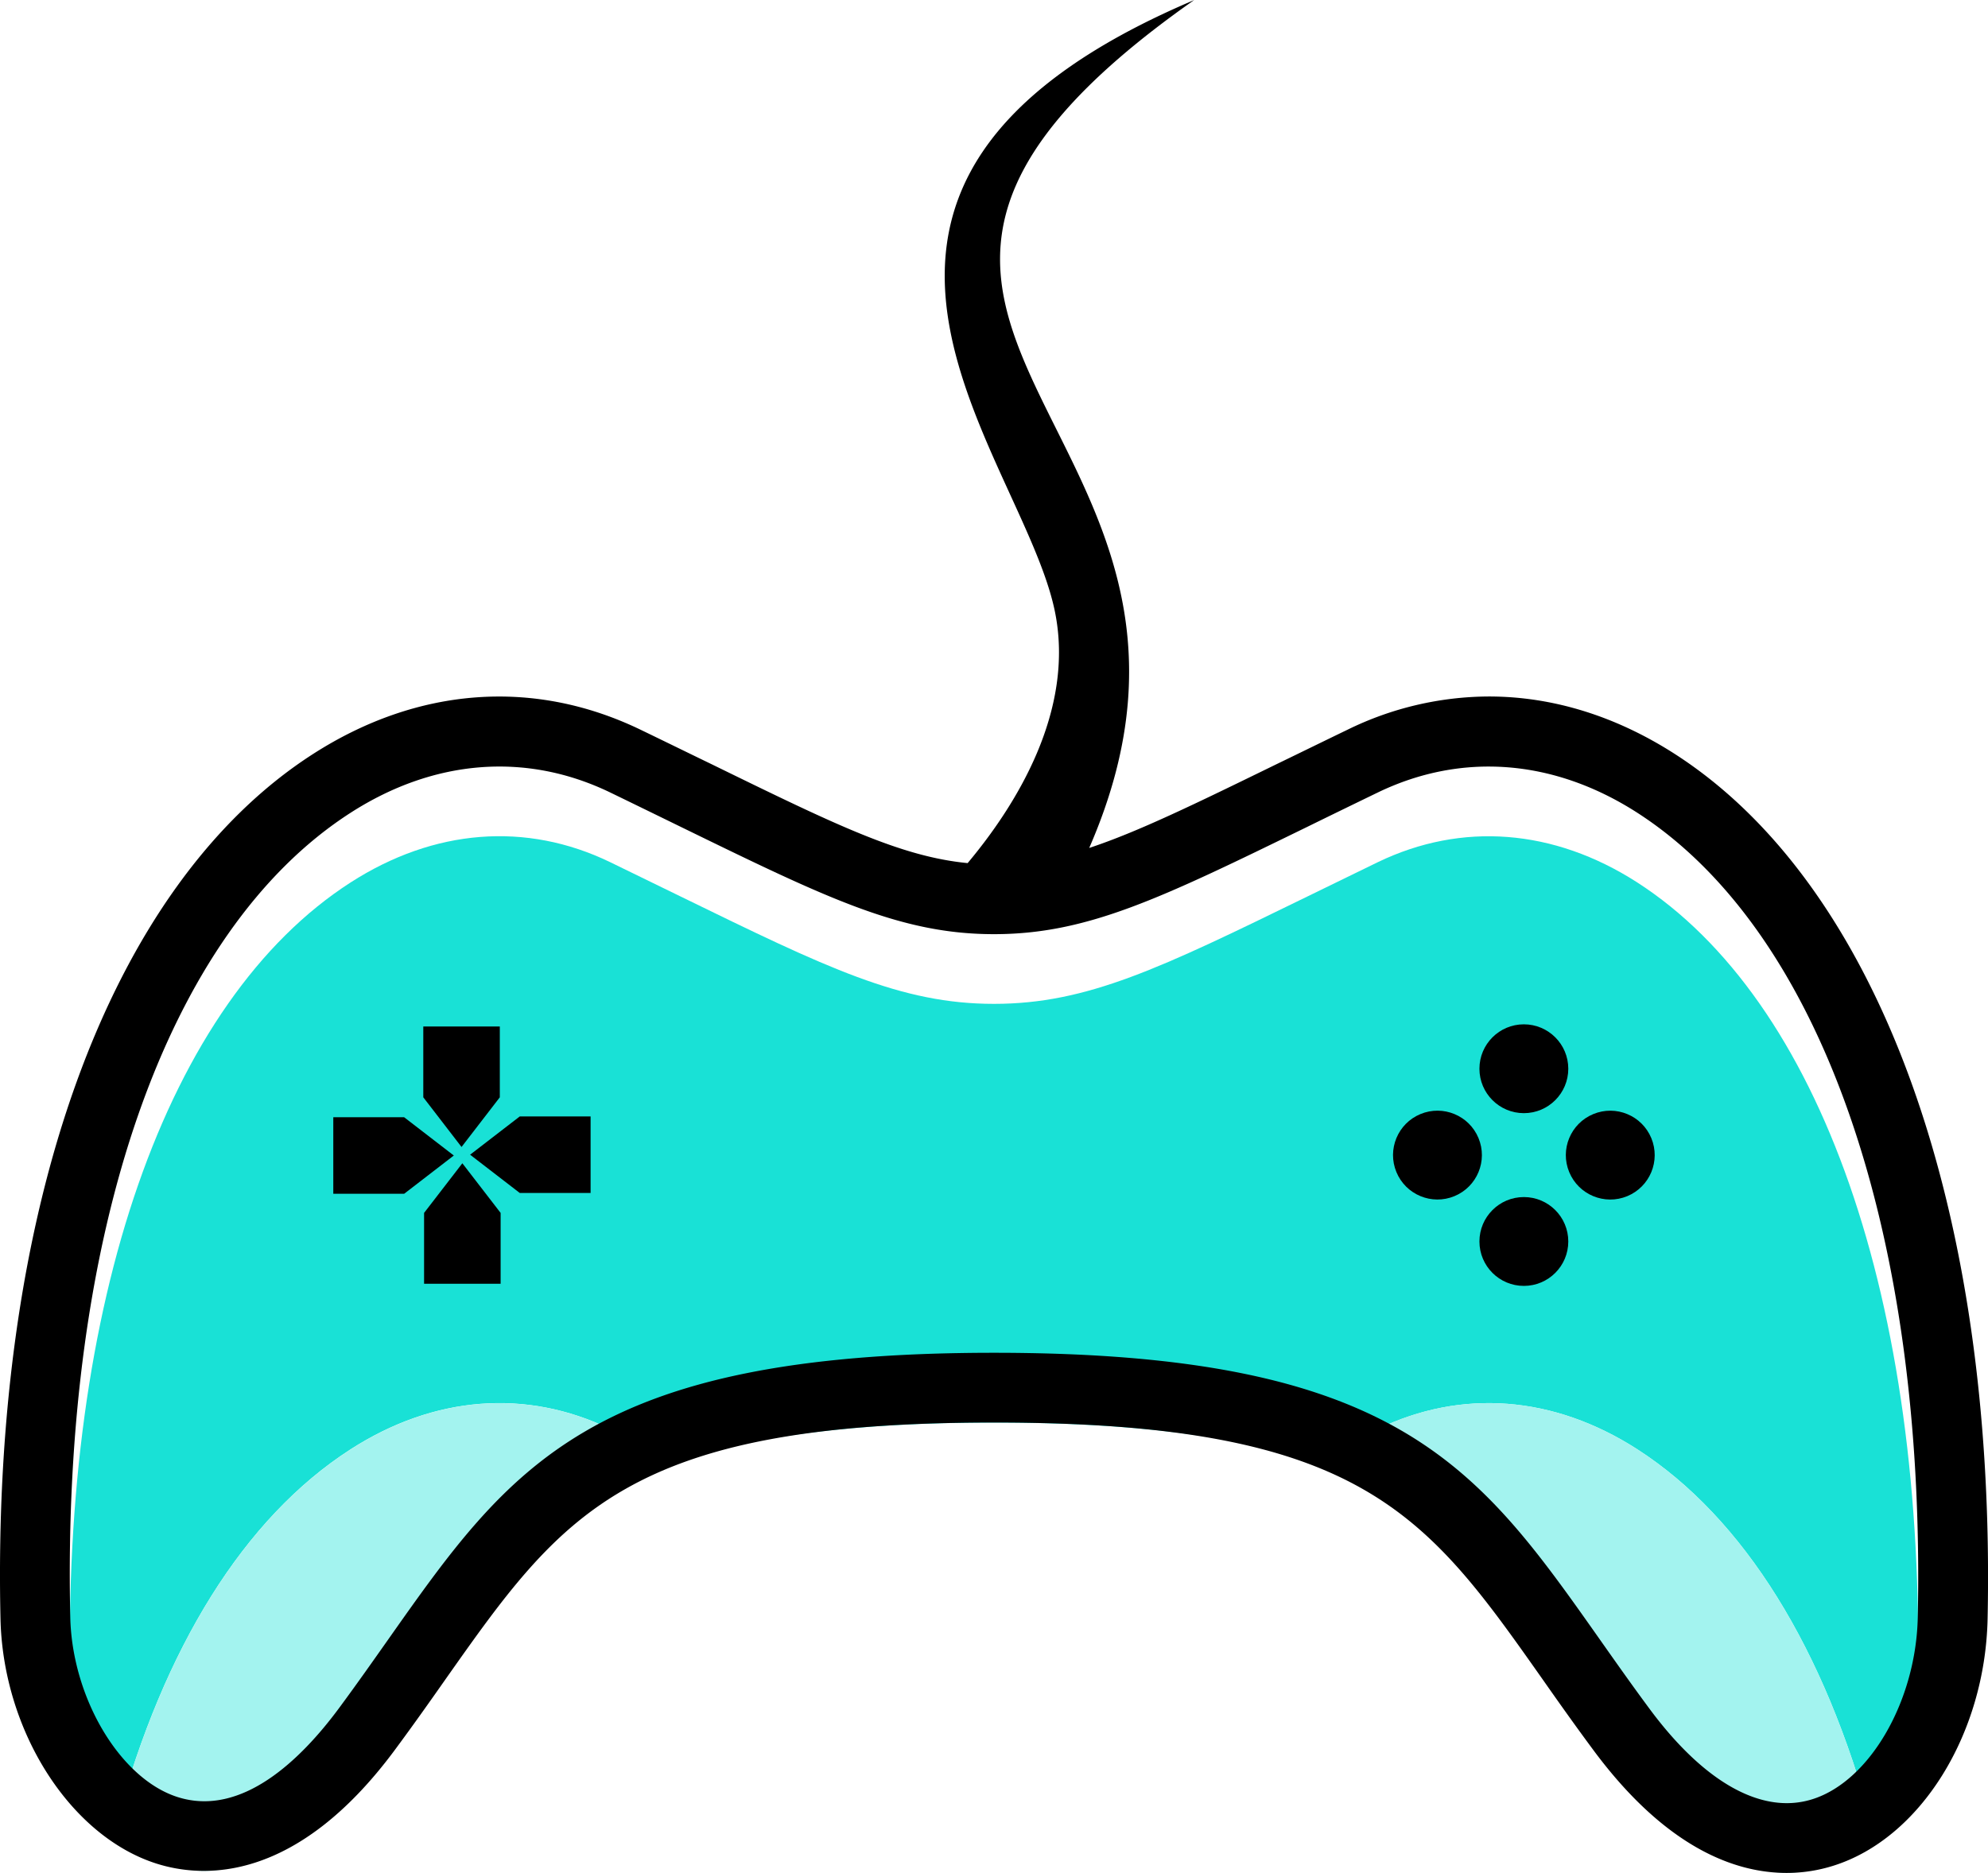
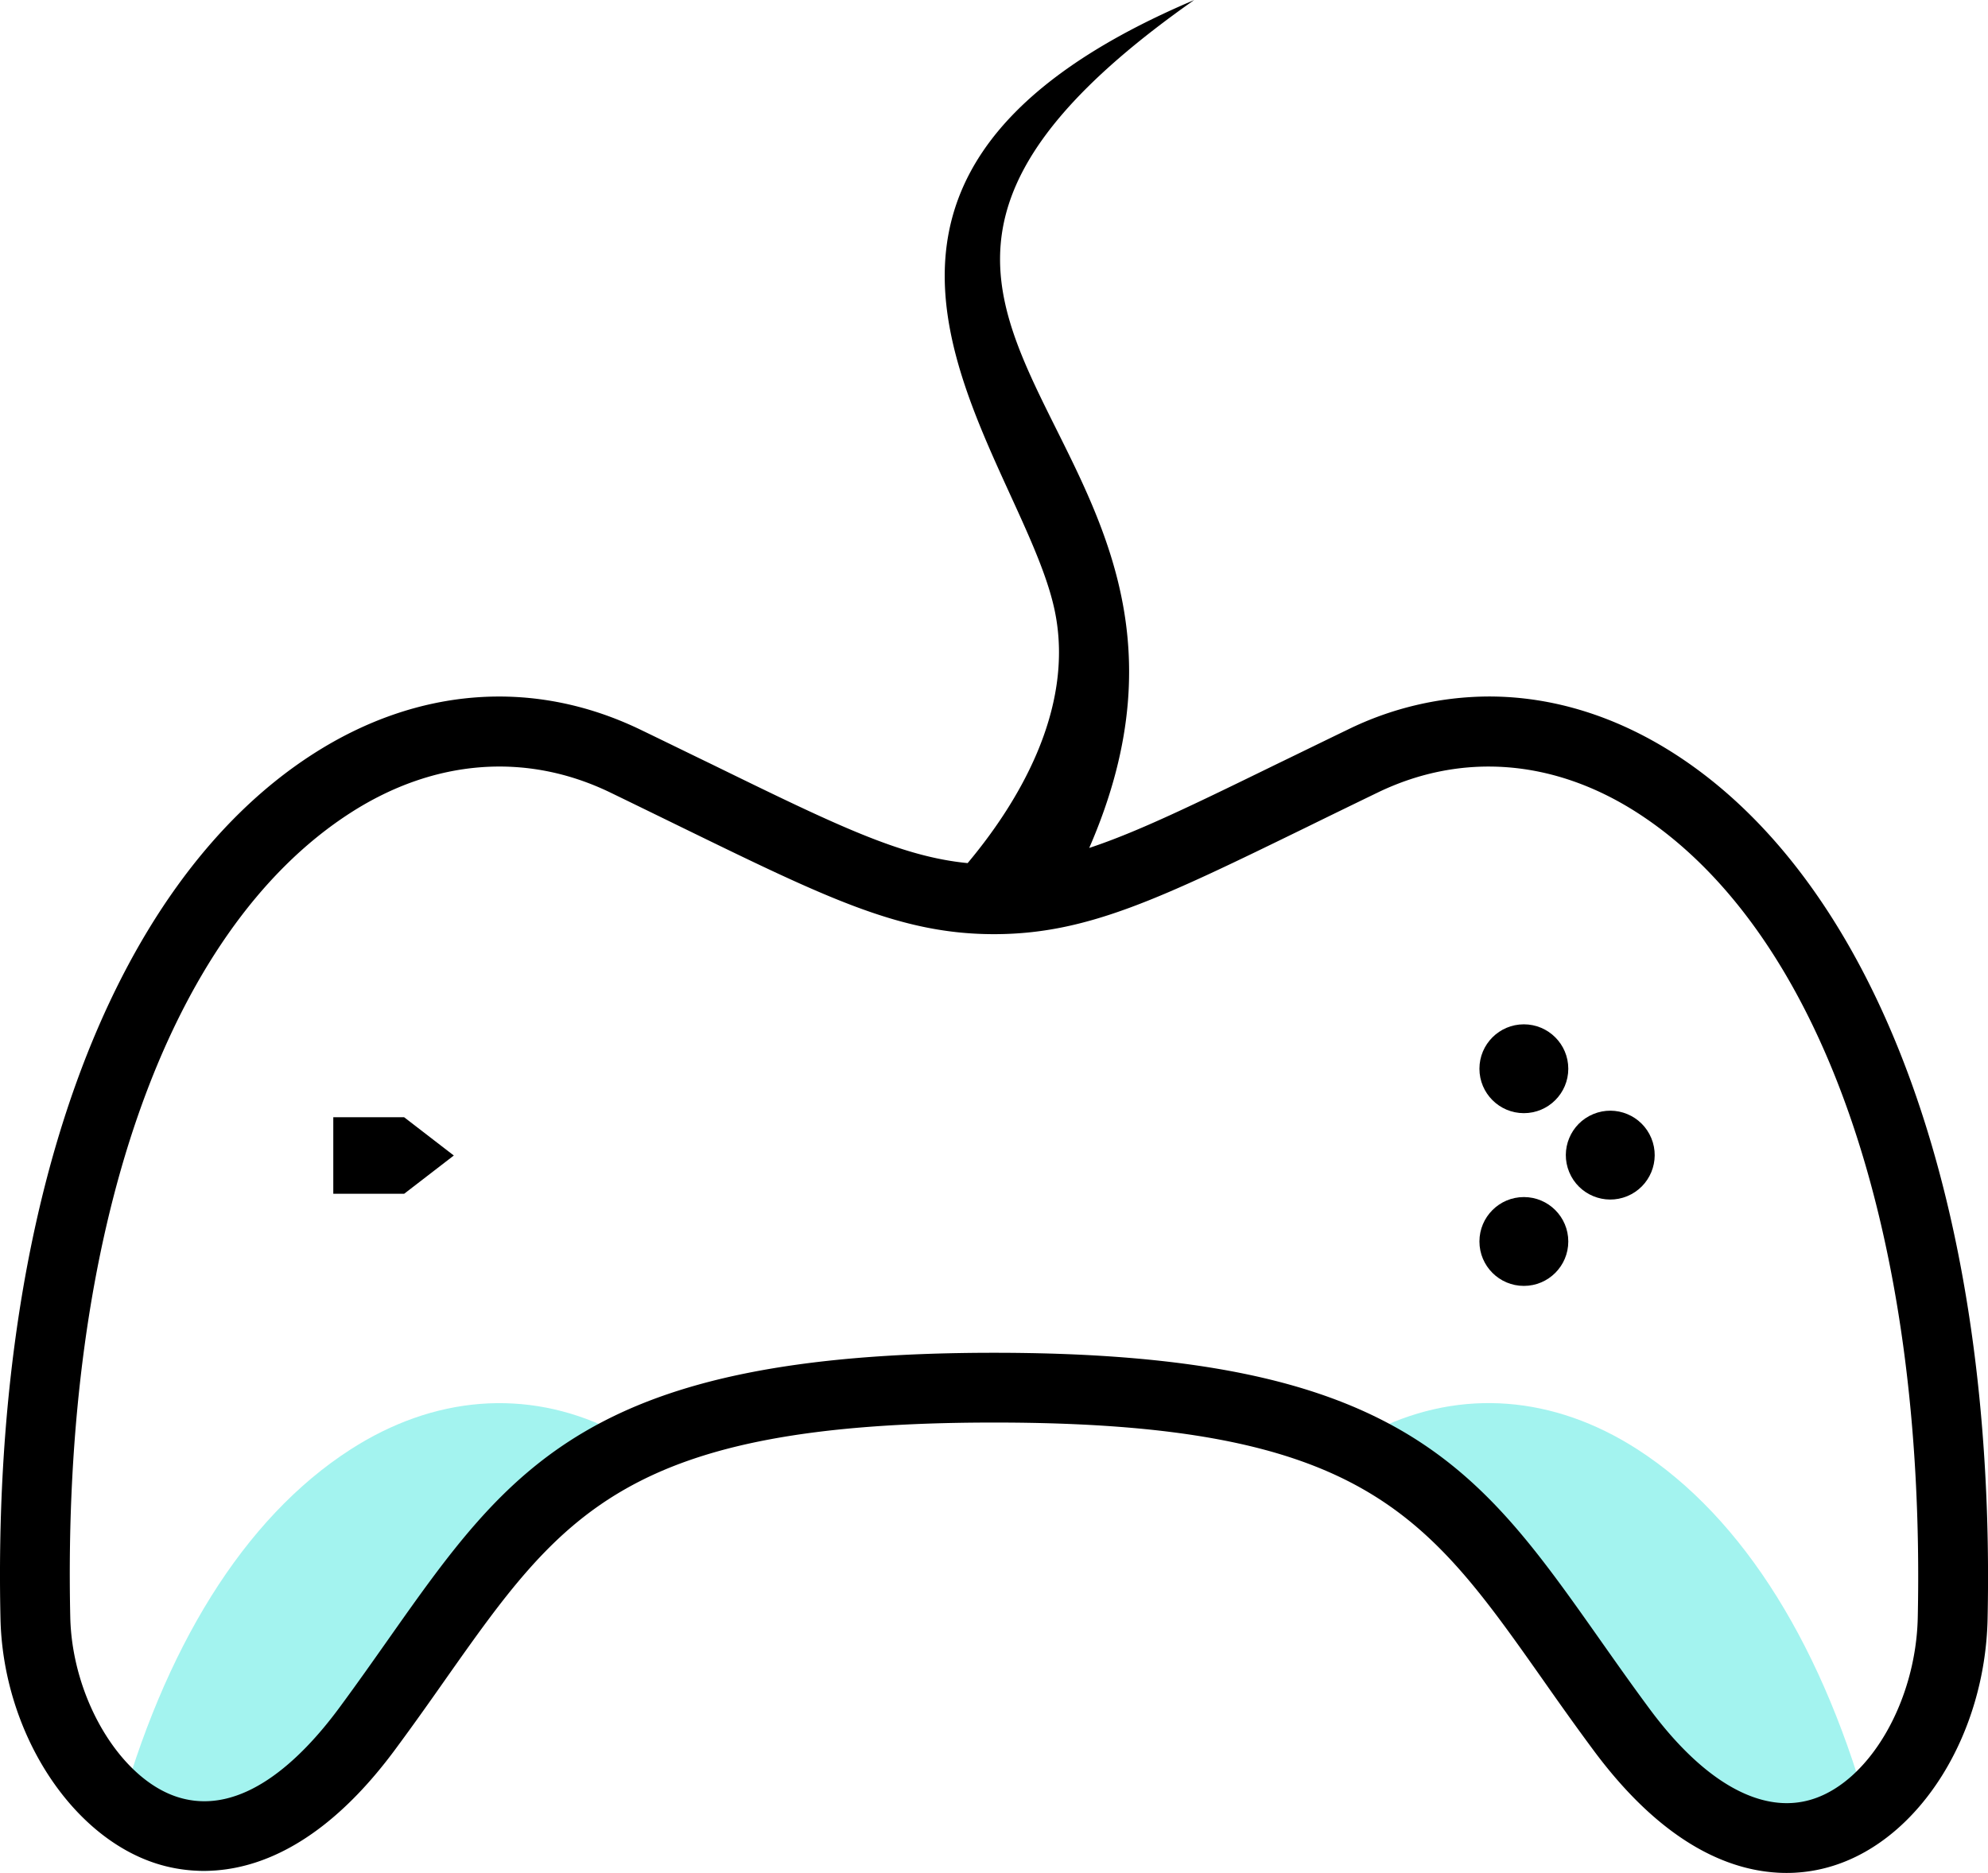
<svg xmlns="http://www.w3.org/2000/svg" viewBox="0 0 733.37 691.1">
  <defs>
    <style>.cls-1{fill:#19e1d6;}.cls-2{fill:#a3f3ef;}</style>
  </defs>
  <g id="Слой_2" data-name="Слой 2">
    <g id="Layer_1" data-name="Layer 1">
-       <path class="cls-1" d="M129.33,534.79c30.76-19.79,64.77-22.46,95.76-7.5,8.73,4.24,16.8,8.18,24.34,11.86,28.53-9.2,65.75-14.24,117.26-14.24s88.74,5,117.26,14.24c7.54-3.68,15.61-7.62,24.35-11.86,30.95-14.93,64.86-12.29,95.56,7.4,39.65,25.48,69.34,74,86.59,138.35,10-13,16.62-31.45,17-50.51,3-142.34-35.74-253.38-103.6-297-30.7-19.69-64.61-22.33-95.56-7.4-9.43,4.57-18.12,8.82-26.16,12.75-53.93,26.32-81,39.54-115.45,39.54s-61.52-13.22-115.44-39.54c-8.05-3.93-16.73-8.18-26.16-12.75-31-15-65-12.29-95.76,7.5C61.44,369.31,22.77,480.32,25.92,622.5c.41,18.24,7.2,36.38,17.23,49.31C60.4,608.18,89.94,560.13,129.33,534.79Z" />
      <path class="cls-2" d="M65.53,688.85C89.15,696.34,111,675.11,125.12,656c6.56-8.88,12.48-17.31,18.24-25.48,29.3-41.57,52.11-73.92,106.07-91.33-7.54-3.68-15.61-7.62-24.34-11.86-31-15-65-12.29-95.76,7.5-39.39,25.34-68.93,73.39-86.18,137C49.56,680.07,57.27,686.22,65.53,688.85Z" />
      <path class="cls-2" d="M603.86,534.69c-30.7-19.69-64.61-22.33-95.56-7.4-8.74,4.24-16.81,8.18-24.35,11.86,54,17.41,76.77,49.76,106.07,91.33,5.76,8.17,11.68,16.6,18.25,25.48,20.39,27.61,41.86,39.55,60.39,33.66,8.1-2.57,15.58-8.51,21.79-16.58C673.2,608.71,643.51,560.17,603.86,534.69Z" />
-       <polygon points="156.15 378.77 156.15 404.9 170.26 423.23 184.38 404.9 184.38 378.77 156.15 378.77" />
-       <polygon points="184.68 473.69 184.68 447.56 170.56 429.24 156.44 447.56 156.44 473.69 184.68 473.69" />
-       <polygon points="217.87 411.96 191.74 411.96 173.42 426.08 191.74 440.2 217.87 440.2 217.87 411.96" />
      <polygon points="122.95 440.5 149.09 440.5 167.41 426.38 149.09 412.26 122.95 412.26 122.95 440.5" />
      <circle cx="562.15" cy="394.36" r="16.39" />
      <circle cx="562.15" cy="458.1" r="16.39" />
      <circle cx="594.02" cy="426.23" r="16.39" transform="translate(-117.89 259.77) rotate(-22.5)" />
-       <circle cx="530.28" cy="426.23" r="16.39" transform="translate(-122.75 235.37) rotate(-22.5)" />
      <path d="M617.76,278.16C595.85,264.1,572.55,257,549.26,257a119.24,119.24,0,0,0-52.16,12.26c-9.46,4.57-18.18,8.85-26.29,12.77-30.54,14.92-51.28,25-69,30.86,68.42-157-133.7-191.72,38.72-312.88-161.67,68.58-63.69,166.56-51.44,225.34,7.71,37-14.57,72.16-32.13,93.13-24.64-2.39-48.47-14-94.37-36.45-8.11-3.92-16.83-8.2-26.29-12.77-39.38-19-82.3-15.8-120.88,9C39.92,326.81-3.16,446.12.18,597.34c.93,41.38,25.68,80.18,57.56,90.32,17.25,5.47,51.58,7.24,88.07-42.15,6.72-9.08,12.77-17.64,18.59-25.94,43-61,66.7-94.66,202.29-94.66S526,558.54,569,619.57c5.82,8.3,11.87,16.86,18.6,25.94,27.09,36.68,52.83,45.59,71.49,45.59a57.06,57.06,0,0,0,17.37-2.7c32-10.14,55.86-48.46,56.76-91.06C736.39,446,693.24,326.65,617.76,278.16Zm89.7,318.63c-.64,30.92-17.69,60.4-38.8,67.09-18.53,5.89-40-6-60.39-33.66-6.57-8.88-12.49-17.31-18.25-25.48-44.79-63.55-74.39-105.57-223.33-105.57s-178.54,42-223.33,105.57c-5.76,8.17-11.68,16.6-18.24,25.48-14.16,19.15-36,40.38-59.59,32.89-21.17-6.73-38.93-36.46-39.61-66.35C22.77,454.58,61.44,343.57,129.33,299.91c30.76-19.79,64.77-22.46,95.76-7.5,9.42,4.57,18.11,8.82,26.16,12.75,53.92,26.31,80.95,39.54,115.44,39.54s61.52-13.23,115.45-39.54c8-3.93,16.73-8.18,26.16-12.75,30.95-14.93,64.86-12.29,95.56,7.4C671.72,343.41,710.45,454.45,707.46,596.79Z" />
    </g>
  </g>
</svg>